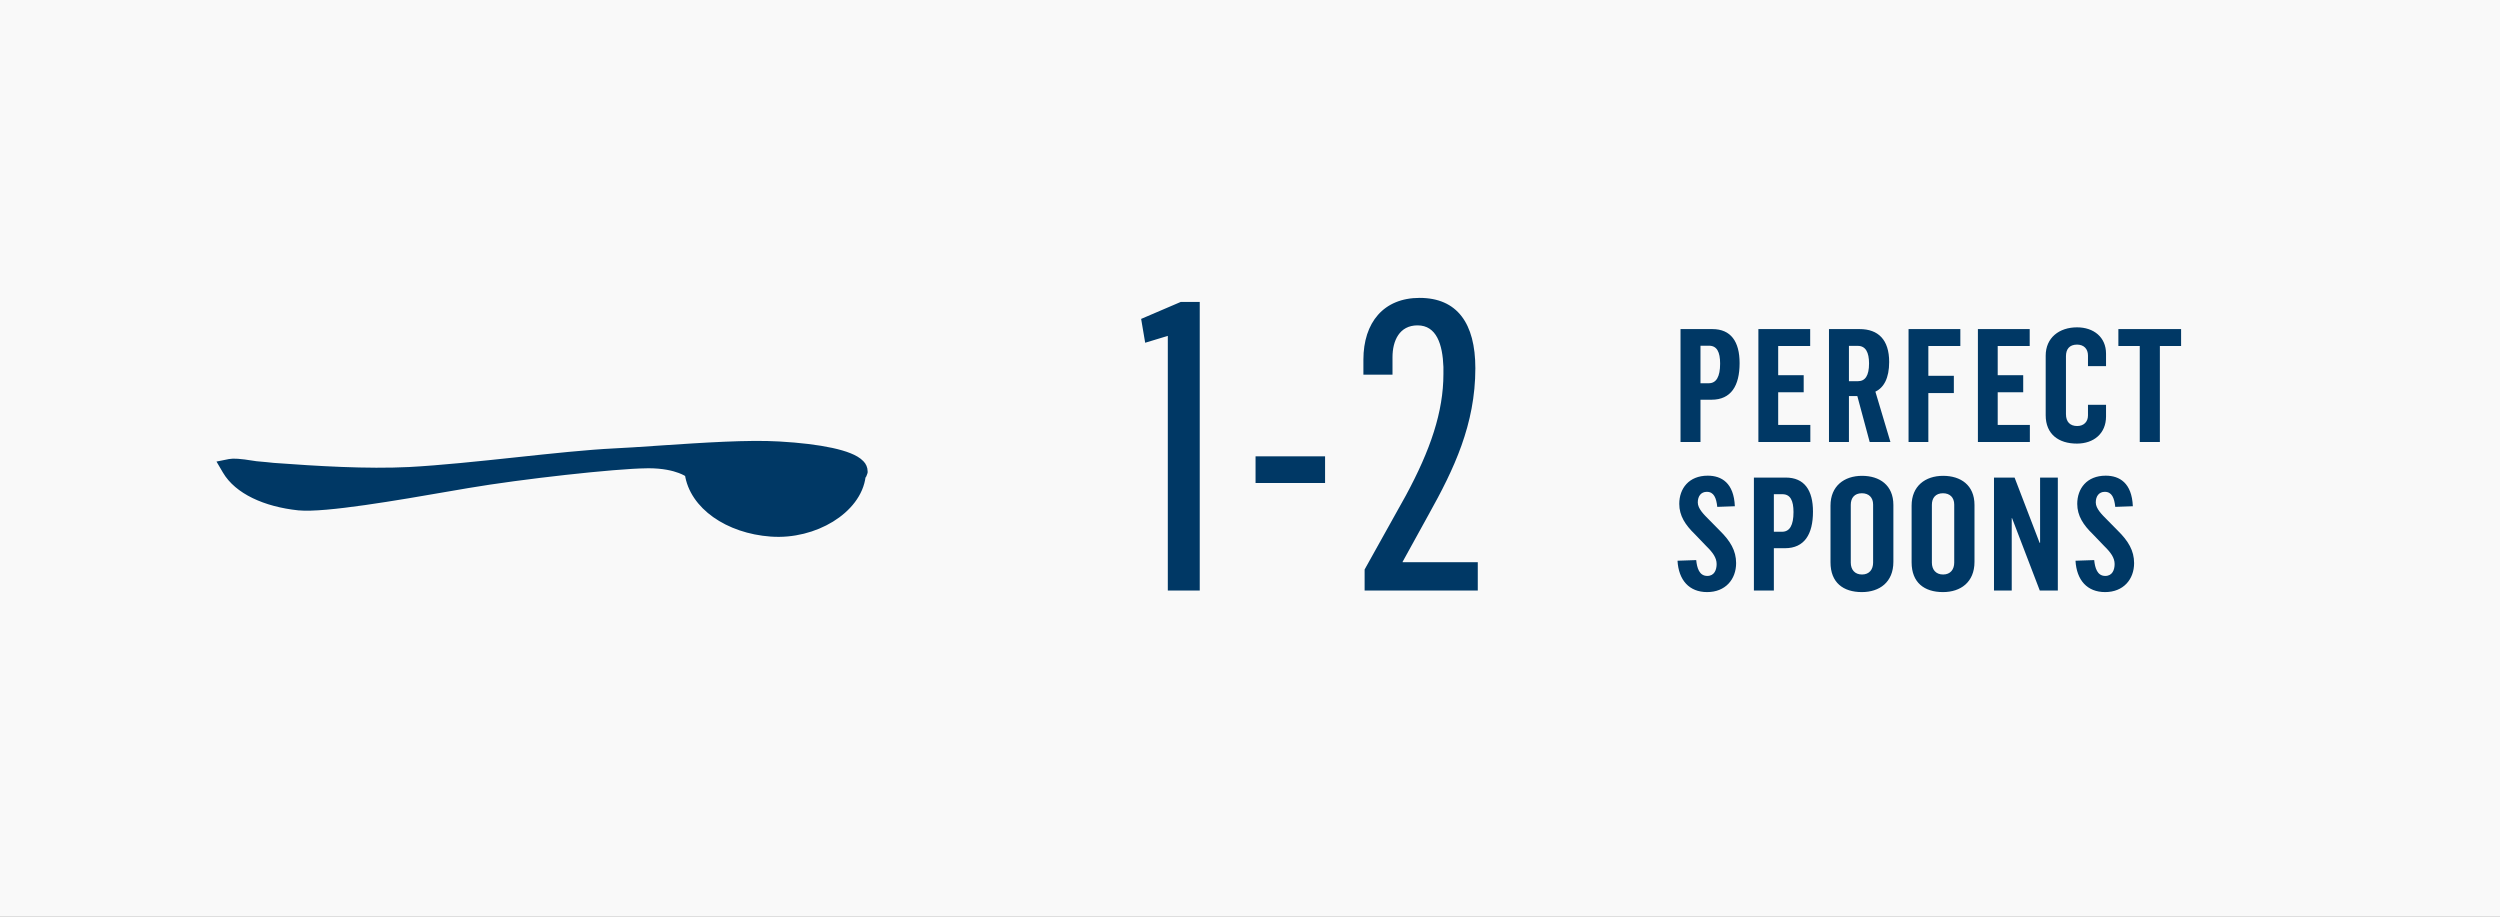
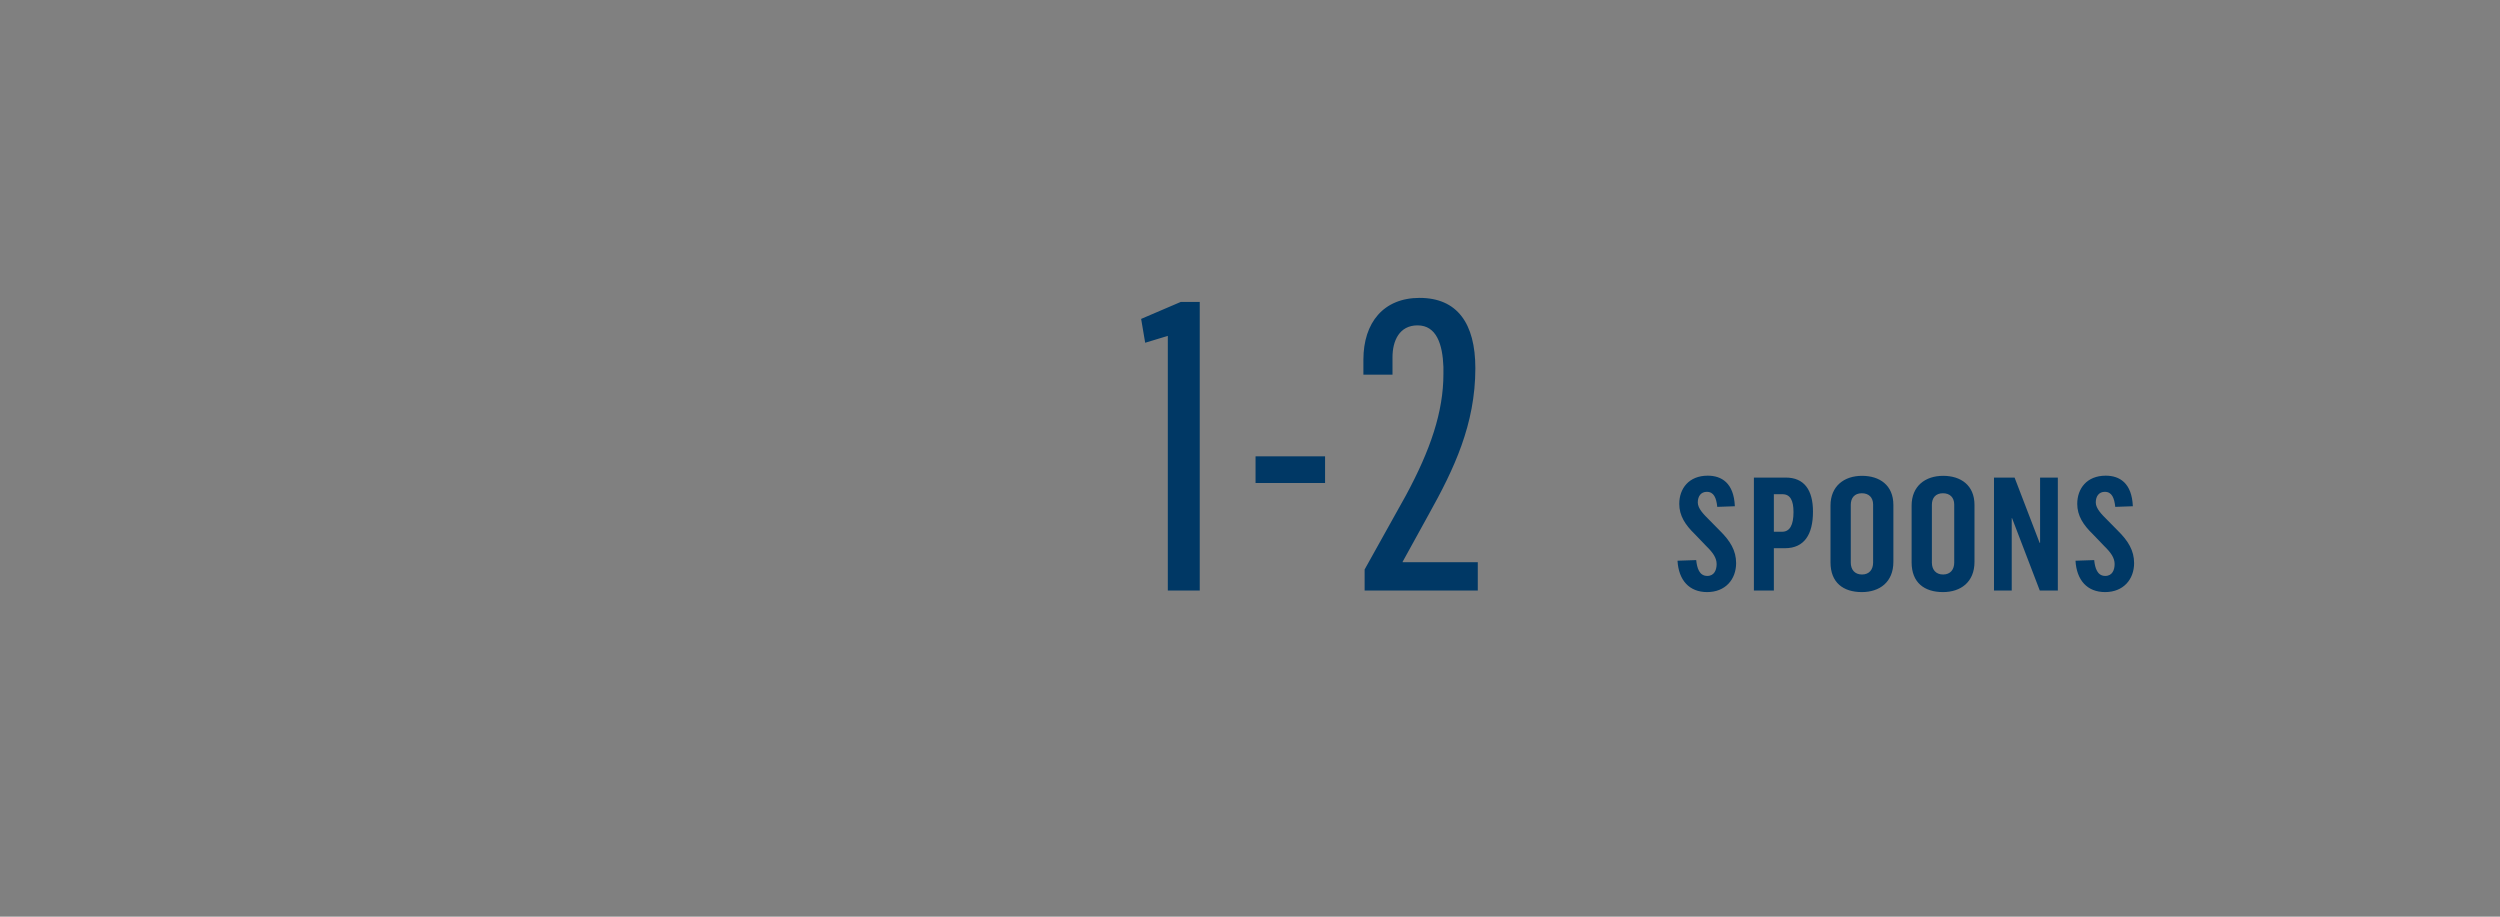
<svg xmlns="http://www.w3.org/2000/svg" fill="none" viewBox="0 0 390 143" height="143" width="390">
  <rect x="0" y="0" width="390" height="143" fill="#808080" stroke="none" />
-   <rect fill="#F9F9F9" transform="matrix(1 0 0 -1 0 143)" height="143" width="390" />
  <path fill="#003865" d="M182.179 92.119H187.16V47.101H184.197L178.018 49.749L178.648 53.469L182.179 52.397V92.119ZM195.866 75.348H206.711V71.186H195.866V75.348ZM212.88 92.119H230.534V87.706H218.806V87.643L222.905 80.203C226.814 73.204 230.155 66.205 230.155 57.441C230.155 50.443 227.318 46.471 221.454 46.471C215.843 46.471 212.69 50.317 212.69 56.117V58.45H217.23V55.739C217.23 53.154 218.302 50.758 221.139 50.758C224.103 50.758 225.048 53.721 225.174 57.252V58.324C225.174 64.251 223.157 70.178 219.311 77.302L212.88 88.841V92.119Z" />
-   <path fill="#003865" d="M262.161 68.954H265.275V62.357H267.004C270.043 62.357 271.378 60.182 271.378 56.649C271.378 53.289 270.019 51.337 267.128 51.337H262.161V68.954ZM265.275 59.787V53.931H266.609C267.844 53.931 268.339 54.919 268.339 56.723C268.339 58.774 267.746 59.787 266.56 59.787H265.275ZM274.308 68.954H282.413V66.285H277.397V61.196H281.375V58.527H277.397V53.98H282.388V51.337H274.308V68.954ZM285.321 68.954H288.434V61.788H289.744L291.671 68.954H294.908L292.561 61.097C293.87 60.479 294.711 58.996 294.711 56.476C294.711 52.992 293.006 51.337 290.09 51.337H285.321V68.954ZM288.434 59.466V53.956H289.818C291.054 53.956 291.572 54.993 291.572 56.699C291.572 58.626 290.955 59.466 289.843 59.466H288.434ZM297.734 68.954H300.822V61.319H304.8V58.626H300.822V53.98H305.813V51.337H297.734V68.954ZM308.553 68.954H316.658V66.285H311.642V61.196H315.62V58.527H311.642V53.98H316.633V51.337H308.553V68.954ZM323.995 69.201C326.639 69.201 328.541 67.62 328.541 64.976V63.148H325.725V64.803C325.725 65.791 325.082 66.459 324.044 66.459C322.932 66.459 322.29 65.816 322.29 64.605V55.562C322.29 54.499 322.809 53.758 324.02 53.758C325.082 53.758 325.725 54.425 325.725 55.463V57.118H328.541V55.166C328.541 52.597 326.614 51.065 324.02 51.065C321.252 51.065 319.127 52.671 319.127 55.488V64.778C319.127 67.743 321.153 69.201 323.995 69.201ZM333.802 68.954H336.94V53.98H340.251V51.337H330.466V53.98H333.802V68.954Z" />
  <path fill="#003865" d="M266.312 92.366C269.154 92.366 270.834 90.389 270.834 87.844C270.834 85.892 269.92 84.385 268.289 82.779L266.658 81.123C265.794 80.258 264.855 79.344 264.855 78.38C264.855 77.417 265.349 76.725 266.263 76.725C267.375 76.725 267.746 77.689 267.894 79.072L270.636 78.974C270.488 75.341 268.561 74.205 266.411 74.205C263.446 74.205 261.964 76.231 261.964 78.603C261.964 80.456 262.903 81.889 264.41 83.347L266.164 85.175C267.177 86.164 267.795 87.004 267.795 87.992C267.795 88.882 267.449 89.845 266.337 89.845C265.077 89.845 264.731 88.585 264.608 87.374L261.692 87.473C261.865 90.513 263.52 92.366 266.312 92.366ZM273.609 92.119H276.722V85.521H278.451C281.491 85.521 282.825 83.347 282.825 79.814C282.825 76.453 281.466 74.501 278.575 74.501H273.609V92.119ZM276.722 82.952V77.096H278.056C279.292 77.096 279.786 78.084 279.786 79.888C279.786 81.939 279.193 82.952 278.007 82.952H276.722ZM290.45 92.366C293.193 92.366 295.367 90.834 295.367 87.646V78.776C295.367 75.662 293.193 74.229 290.475 74.229C287.683 74.229 285.558 75.835 285.558 78.875V87.721C285.558 90.883 287.535 92.366 290.45 92.366ZM290.475 89.623C289.314 89.623 288.721 88.832 288.721 87.77V78.751C288.721 77.689 289.289 76.947 290.45 76.947C291.537 76.947 292.205 77.615 292.205 78.702V87.77C292.205 88.808 291.636 89.623 290.475 89.623ZM303.104 92.366C305.847 92.366 308.021 90.834 308.021 87.646V78.776C308.021 75.662 305.847 74.229 303.129 74.229C300.336 74.229 298.211 75.835 298.211 78.875V87.721C298.211 90.883 300.188 92.366 303.104 92.366ZM303.129 89.623C301.967 89.623 301.374 88.832 301.374 87.77V78.751C301.374 77.689 301.943 76.947 303.104 76.947C304.191 76.947 304.858 77.615 304.858 78.702V87.77C304.858 88.808 304.29 89.623 303.129 89.623ZM311.063 92.119H313.83V80.827H313.88L318.204 92.119H321.021V74.501H318.253V84.681H318.179L314.275 74.501H311.063V92.119ZM328.398 92.366C331.24 92.366 332.92 90.389 332.92 87.844C332.92 85.892 332.006 84.385 330.375 82.779L328.744 81.123C327.88 80.258 326.941 79.344 326.941 78.38C326.941 77.417 327.435 76.725 328.349 76.725C329.461 76.725 329.832 77.689 329.98 79.072L332.723 78.974C332.574 75.341 330.647 74.205 328.497 74.205C325.532 74.205 324.05 76.231 324.05 78.603C324.05 80.456 324.989 81.889 326.496 83.347L328.25 85.175C329.263 86.164 329.881 87.004 329.881 87.992C329.881 88.882 329.535 89.845 328.423 89.845C327.163 89.845 326.817 88.585 326.694 87.374L323.778 87.473C323.951 90.513 325.606 92.366 328.398 92.366Z" />
-   <path stroke-width="1.418" stroke="#003865" fill="#003865" d="M80.537 72.05C74.806 72.662 68.731 73.303 63.897 73.562C57.163 73.897 49.397 73.414 42.605 72.914L42.595 72.912L42.531 72.906L42.3 72.881C42.106 72.86 41.842 72.832 41.559 72.803C41.002 72.746 40.349 72.682 40.042 72.665L40.022 72.664H40.007C40.005 72.663 39.995 72.663 39.974 72.66C39.943 72.657 39.902 72.651 39.847 72.643C39.819 72.639 39.787 72.634 39.753 72.629C39.66 72.615 39.547 72.597 39.423 72.58C38.369 72.407 37.608 72.316 37.056 72.278C36.514 72.241 36.132 72.252 35.86 72.307L34.886 72.503L35.388 73.361C37.166 76.396 41.419 78.361 46.598 78.91L46.598 78.91L46.604 78.91C48.658 79.109 52.526 78.704 56.821 78.093C61.15 77.478 66.013 76.637 70.109 75.925C70.109 75.925 70.109 75.925 70.109 75.925L72.912 75.444C72.912 75.444 72.912 75.444 72.912 75.444C81.298 74.016 95.944 72.397 100.849 72.346L100.858 72.345L101.137 72.339C103.477 72.34 105.1 72.735 106.131 73.122C106.901 73.411 107.35 73.7 107.527 73.826C107.867 76.326 109.427 78.503 111.681 80.1C113.951 81.709 116.96 82.76 120.288 83.002C123.655 83.248 126.994 82.354 129.571 80.773C132.122 79.207 134.022 76.901 134.333 74.258C134.471 74.1 134.571 73.911 134.622 73.704L134.643 73.619L134.642 73.531C134.64 73.118 134.471 72.729 134.181 72.442C133.774 72.008 133.153 71.659 132.427 71.367C131.679 71.066 130.752 70.799 129.679 70.566C127.531 70.1 124.736 69.759 121.489 69.576C116.75 69.296 109.715 69.765 103.441 70.182C103.219 70.197 102.999 70.212 102.779 70.227L102.778 70.227C102.532 70.243 102.287 70.26 102.044 70.276C99.727 70.434 97.581 70.579 95.788 70.661L95.786 70.662C91.656 70.864 86.256 71.439 80.537 72.05Z" />
</svg>